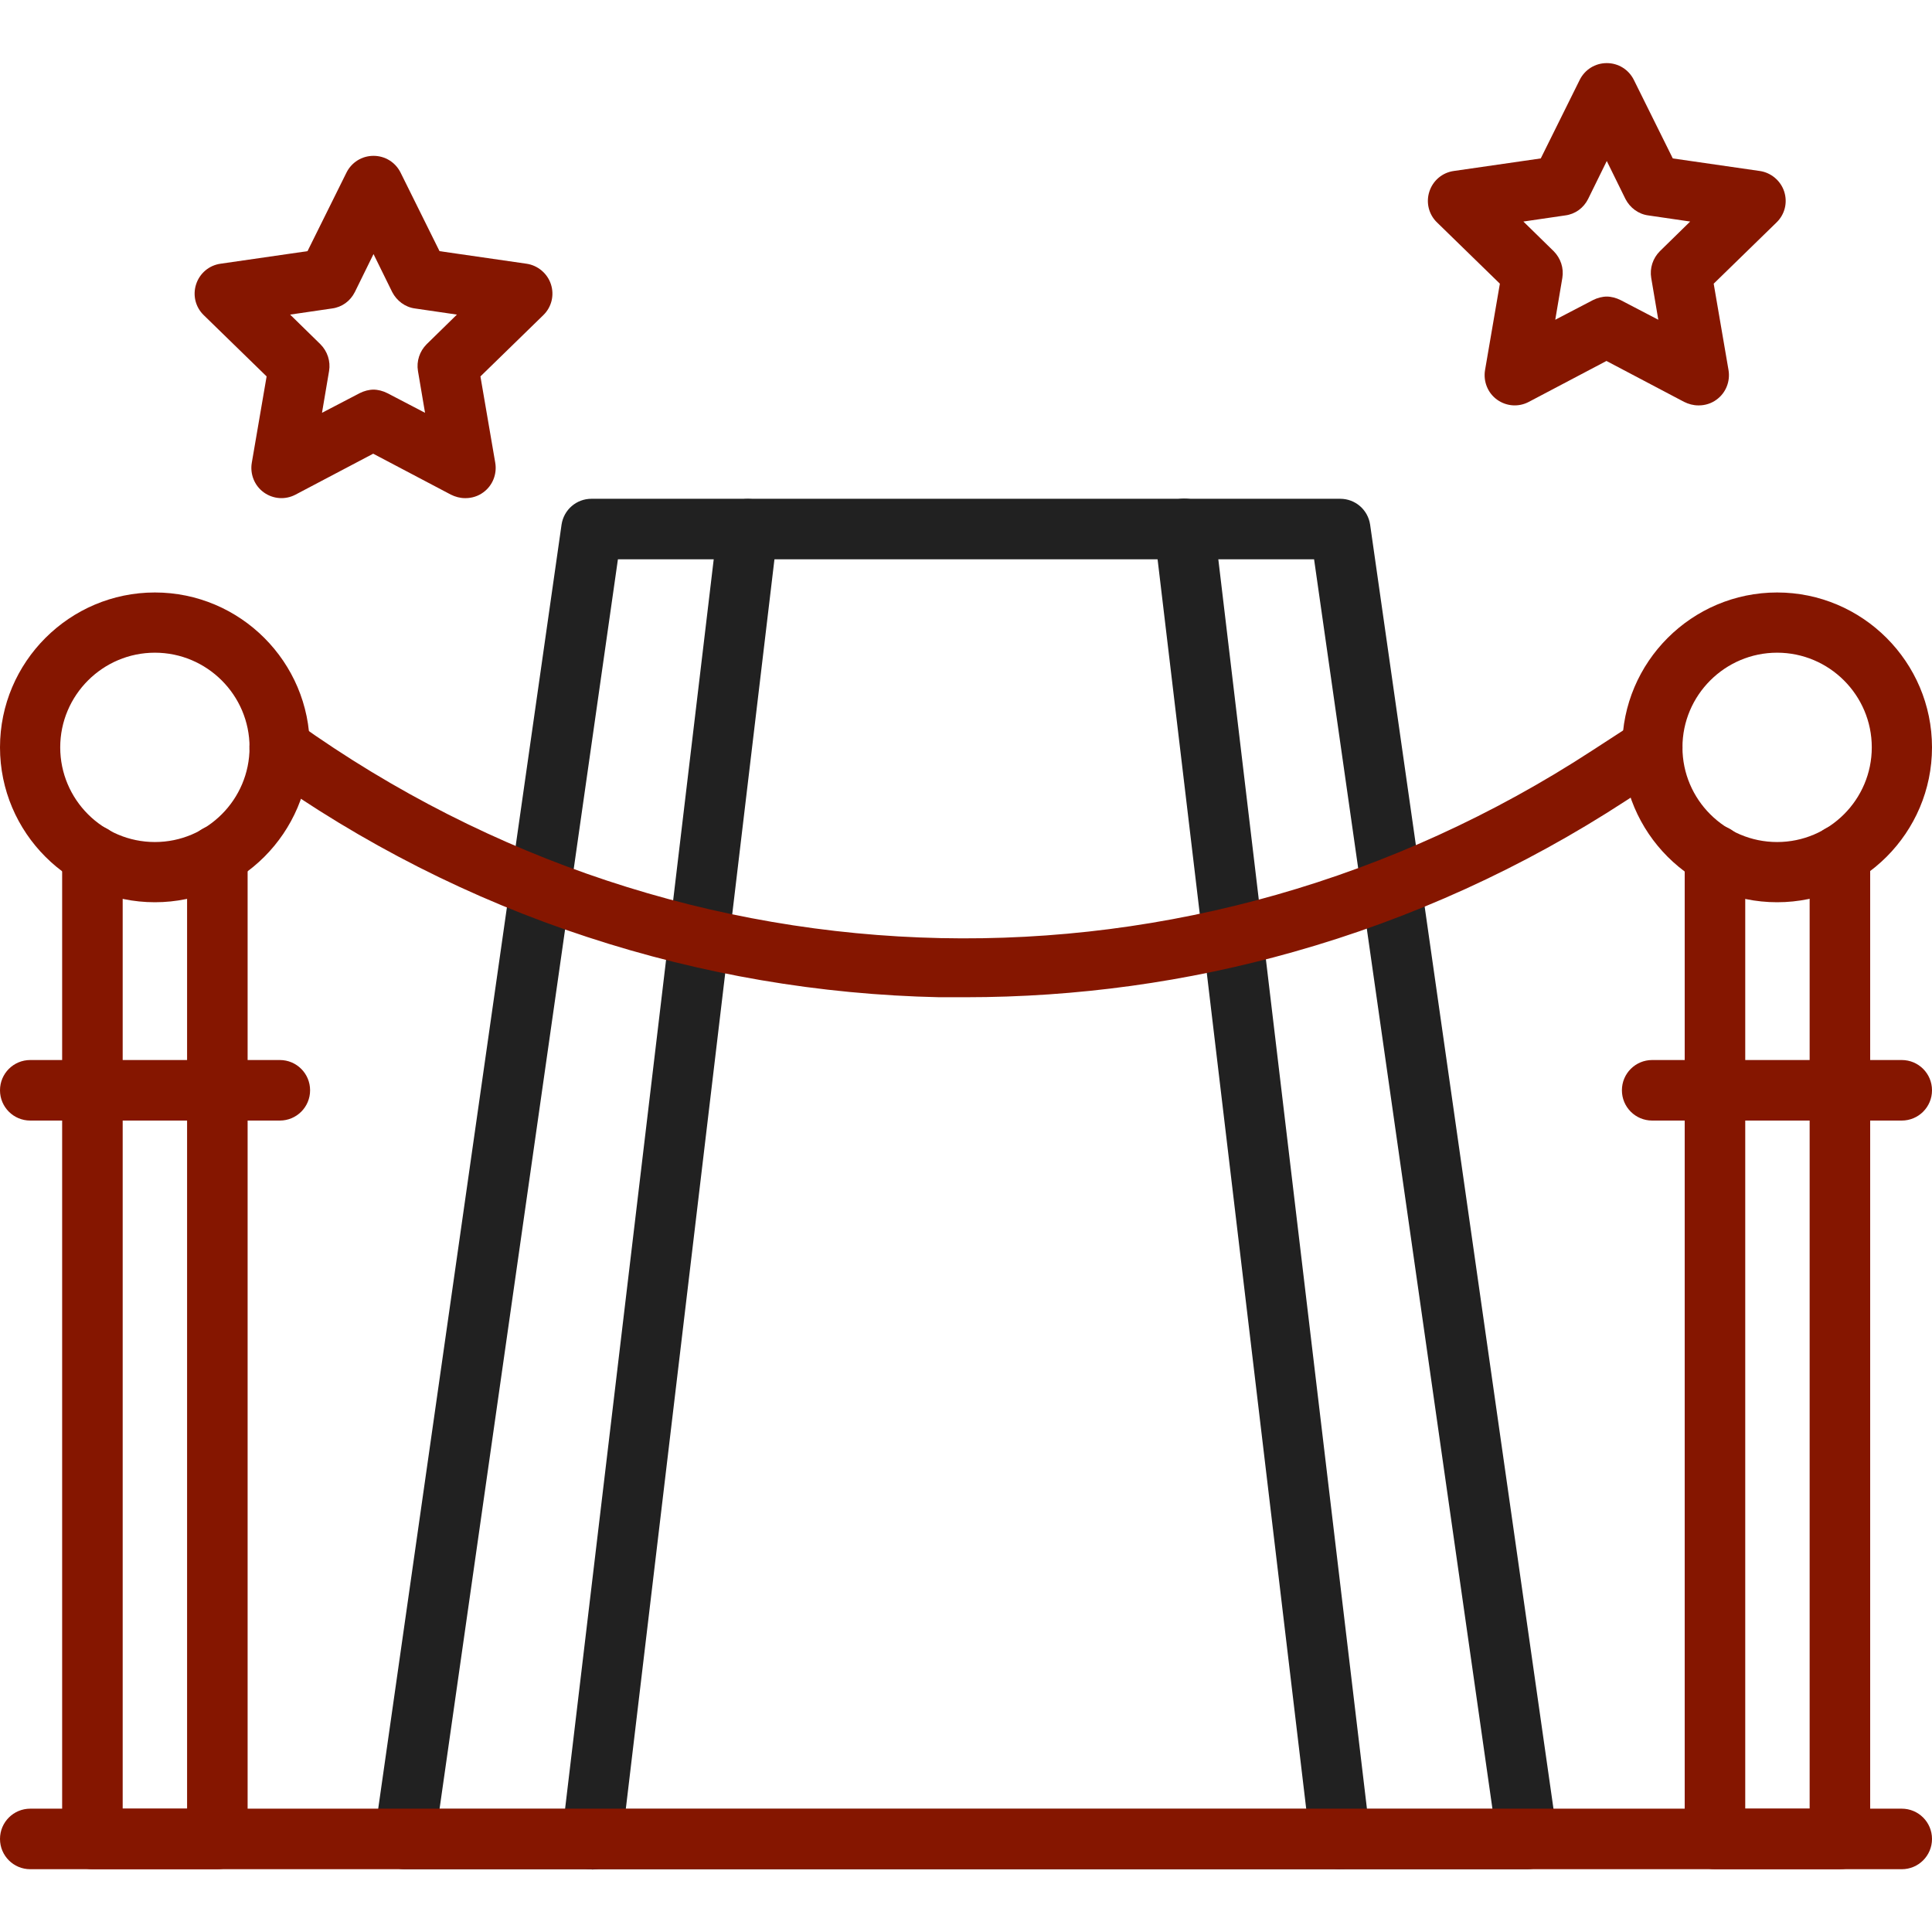
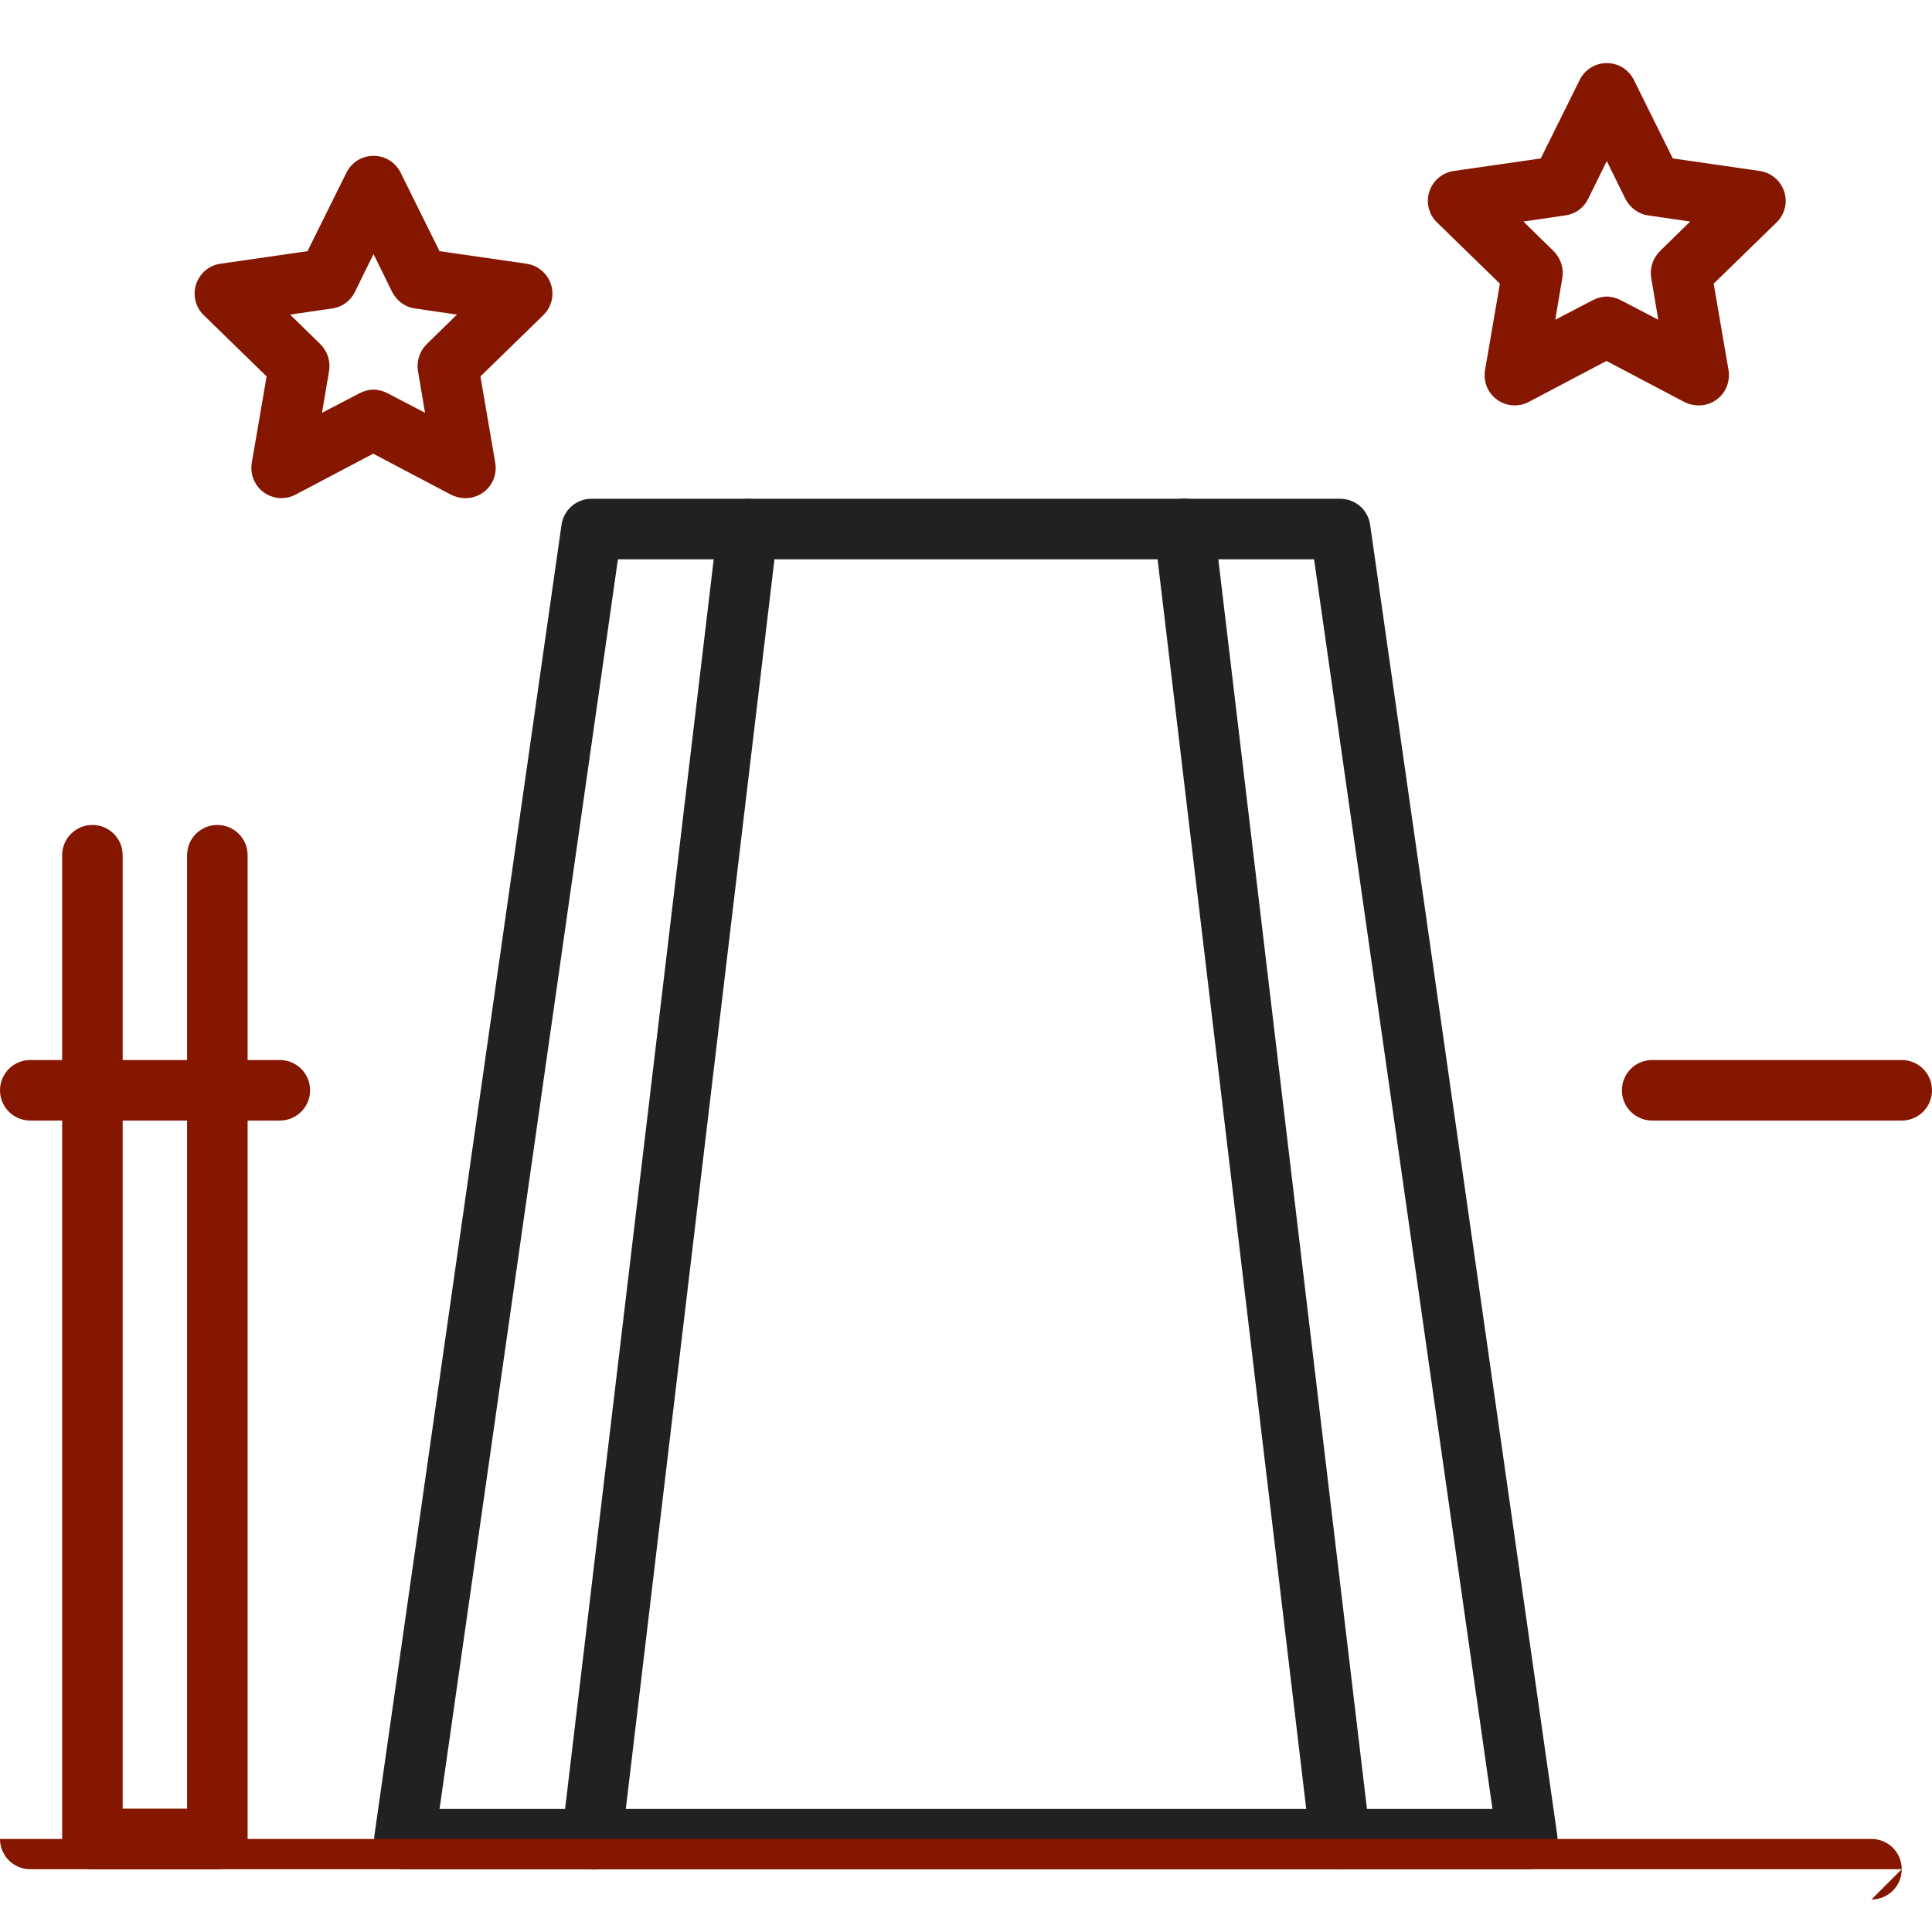
<svg xmlns="http://www.w3.org/2000/svg" id="Capa_1" viewBox="0 0 60 60" width="60" height="60">
  <defs>
    <style>.cls-1{fill:#851600;}.cls-2{fill:#212121;}</style>
  </defs>
  <path class="cls-2" d="M18.38,58.05s-.07,0-.11,0c-.51-.06-.88-.53-.82-1.04l4.84-40.69c.06-.51.53-.88,1.04-.82.51.06.88.53.82,1.04l-4.84,40.69c-.06.48-.46.83-.93.83Z" />
  <path class="cls-2" d="M41.62,58.05c-.47,0-.87-.35-.93-.83l-4.84-40.69c-.06-.51.31-.98.82-1.04.51-.06.98.31,1.04.82l4.84,40.69c.06.51-.31.98-.82,1.04-.04,0-.07,0-.11,0Z" />
  <path class="cls-2" d="M47.44,58.05H12.56c-.27,0-.53-.12-.71-.32s-.26-.48-.22-.75l5.81-40.69c.07-.46.46-.8.93-.8h23.25c.47,0,.86.34.93.8l5.81,40.69c.04.27-.04.54-.22.75s-.44.32-.71.32ZM13.64,56.18h32.71l-5.54-38.81h-21.62l-5.54,38.81Z" />
-   <path class="cls-1" d="M59.06,58.05H.94c-.52,0-.94-.42-.94-.94s.42-.94.94-.94h58.12c.52,0,.94.42.94.94s-.42.94-.94.94Z" />
+   <path class="cls-1" d="M59.06,58.05H.94c-.52,0-.94-.42-.94-.94h58.12c.52,0,.94.42.94.94s-.42.94-.94.94Z" />
  <path class="cls-1" d="M6.75,58.05h-3.88c-.52,0-.94-.42-.94-.94v-30.55c0-.52.42-.94.94-.94s.94.42.94.94v29.61h2v-29.61c0-.52.42-.94.94-.94s.94.42.94.94v30.55c0,.52-.42.94-.94.94Z" />
-   <path class="cls-1" d="M4.81,28.02c-2.65,0-4.81-2.16-4.81-4.81s2.16-4.81,4.81-4.81,4.81,2.16,4.81,4.81-2.16,4.81-4.81,4.81ZM4.81,20.27c-1.62,0-2.94,1.32-2.94,2.94s1.32,2.94,2.94,2.94,2.94-1.32,2.94-2.94-1.32-2.94-2.94-2.94Z" />
  <path class="cls-1" d="M8.69,34.8H.94c-.52,0-.94-.42-.94-.94s.42-.94.94-.94h7.75c.52,0,.94.42.94.94s-.42.94-.94.94Z" />
-   <path class="cls-1" d="M57.13,58.05h-3.87c-.52,0-.94-.42-.94-.94v-30.55c0-.52.42-.94.94-.94s.94.42.94.94v29.61h2v-29.61c0-.52.42-.94.94-.94s.94.42.94.94v30.55c0,.52-.42.94-.94.94Z" />
-   <path class="cls-1" d="M55.19,28.02c-2.65,0-4.81-2.16-4.81-4.81s2.16-4.81,4.81-4.81,4.81,2.16,4.81,4.81-2.16,4.81-4.81,4.81ZM55.19,20.27c-1.62,0-2.94,1.32-2.94,2.94s1.32,2.94,2.94,2.94,2.94-1.32,2.94-2.94-1.32-2.94-2.94-2.94Z" />
  <path class="cls-1" d="M59.06,34.8h-7.75c-.52,0-.94-.42-.94-.94s.42-.94.94-.94h7.75c.52,0,.94.42.94.94s-.42.94-.94.94Z" />
  <path class="cls-1" d="M14.44,15.47c-.15,0-.3-.04-.44-.11l-2.41-1.27-2.41,1.27c-.32.17-.7.14-.99-.07-.29-.21-.43-.57-.37-.92l.46-2.68-1.95-1.9c-.26-.25-.35-.62-.24-.96.11-.34.4-.59.76-.64l2.7-.39,1.21-2.44c.16-.32.48-.52.84-.52s.68.2.84.52l1.21,2.44,2.7.39c.35.05.65.3.76.64s.02.71-.24.96l-1.95,1.9.46,2.68c.06.35-.08.71-.37.92-.16.12-.36.18-.55.18ZM11.59,12.1c.15,0,.3.04.44.11l1.17.61-.22-1.3c-.05-.3.05-.61.27-.83l.94-.92-1.3-.19c-.31-.04-.57-.24-.71-.51l-.58-1.18-.58,1.18c-.14.28-.4.47-.71.51l-1.3.19.94.92c.22.22.32.53.27.83l-.22,1.3,1.17-.61c.14-.07.29-.11.44-.11Z" />
  <path class="cls-1" d="M52.74,12.59c-.15,0-.3-.04-.44-.11l-2.41-1.27-2.41,1.27c-.32.17-.7.14-.99-.07s-.43-.57-.37-.92l.46-2.68-1.95-1.9c-.26-.25-.35-.62-.24-.96s.4-.59.76-.64l2.7-.39,1.21-2.44c.16-.32.48-.52.84-.52s.68.2.84.52l1.21,2.44,2.7.39c.35.05.65.3.76.64s.02.71-.24.96l-1.95,1.9.46,2.68c.06.35-.08.71-.37.92-.16.12-.36.18-.55.18ZM49.89,9.21c.15,0,.3.04.44.11l1.17.61-.22-1.3c-.05-.3.05-.61.27-.83l.94-.92-1.3-.19c-.31-.04-.57-.24-.71-.51l-.58-1.18-.58,1.18c-.14.28-.4.47-.71.51l-1.3.19.94.92c.22.22.32.53.27.83l-.22,1.3,1.17-.61c.14-.07.29-.11.44-.11Z" />
-   <path class="cls-1" d="M29.97,30.97c-.27,0-.53,0-.8,0-3.72-.08-7.4-.71-10.93-1.87-3.61-1.18-7.01-2.91-10.1-5.12-.42-.3-.52-.89-.22-1.31.3-.42.89-.52,1.31-.22,12.04,8.6,27.83,8.94,40.23.85l1.34-.87c.43-.28,1.01-.16,1.3.27.28.43.16,1.01-.27,1.3l-1.34.87c-3.19,2.08-6.66,3.66-10.31,4.69-3.32.94-6.75,1.41-10.2,1.41Z" />
</svg>